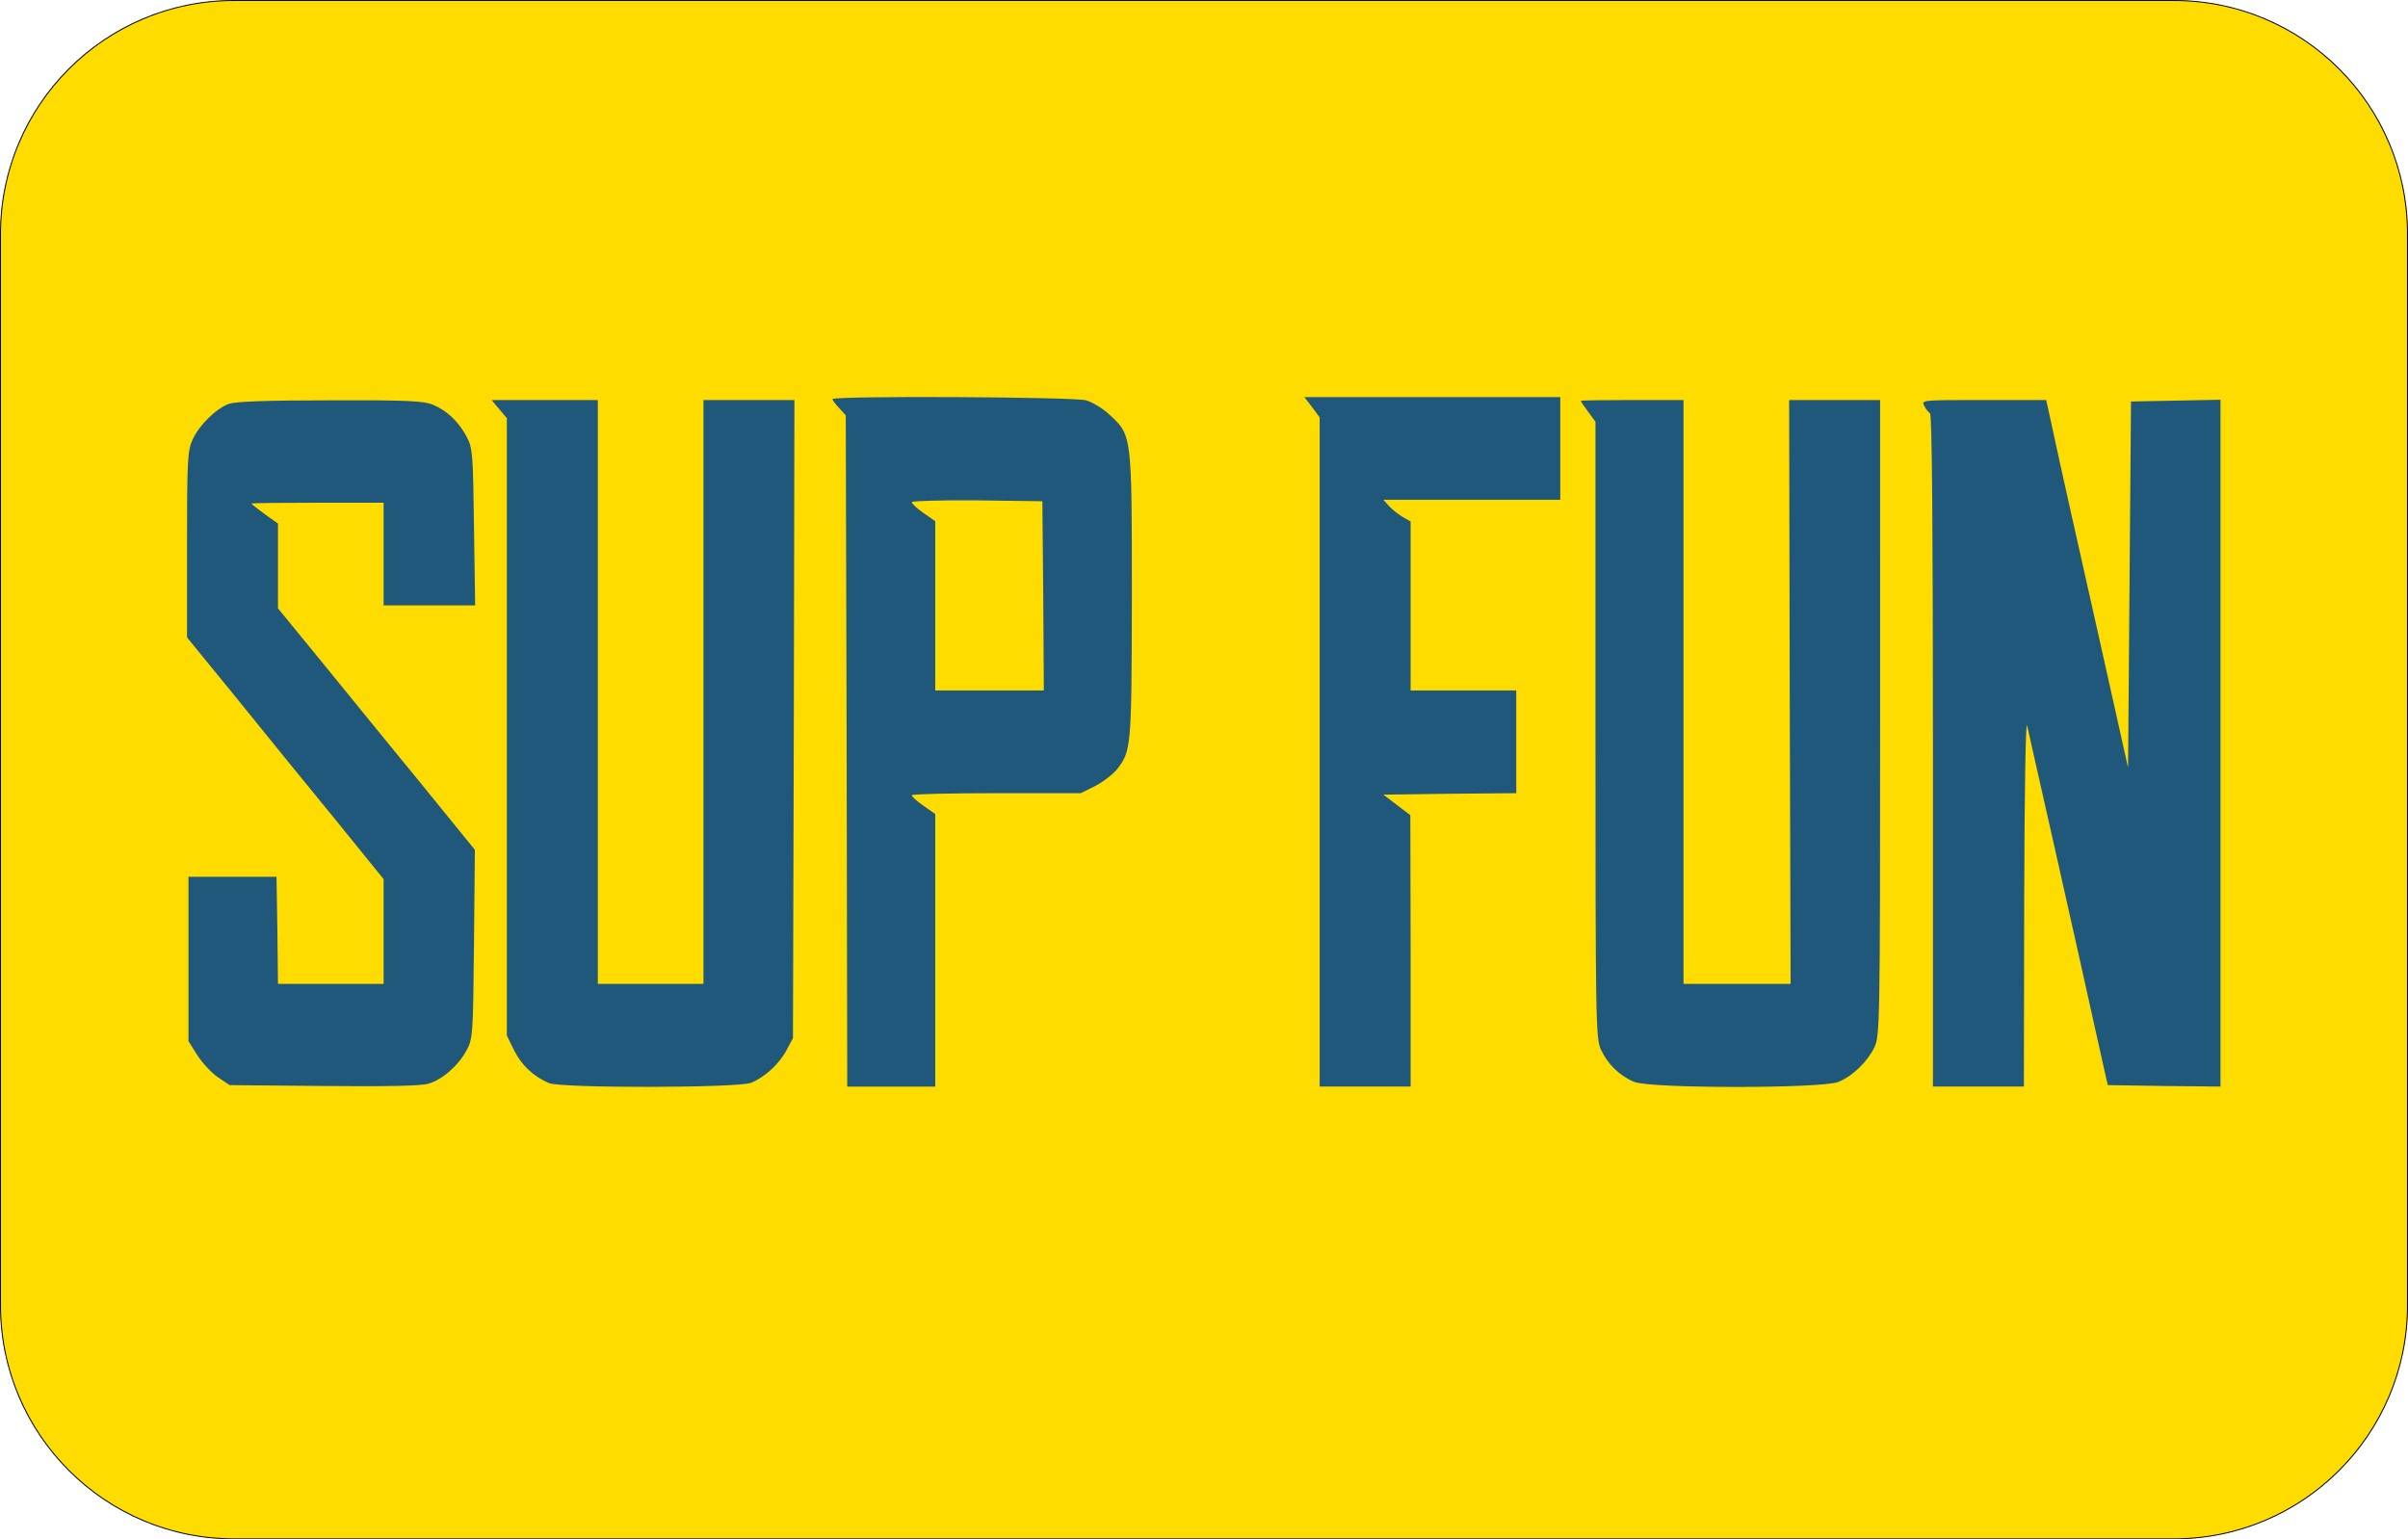
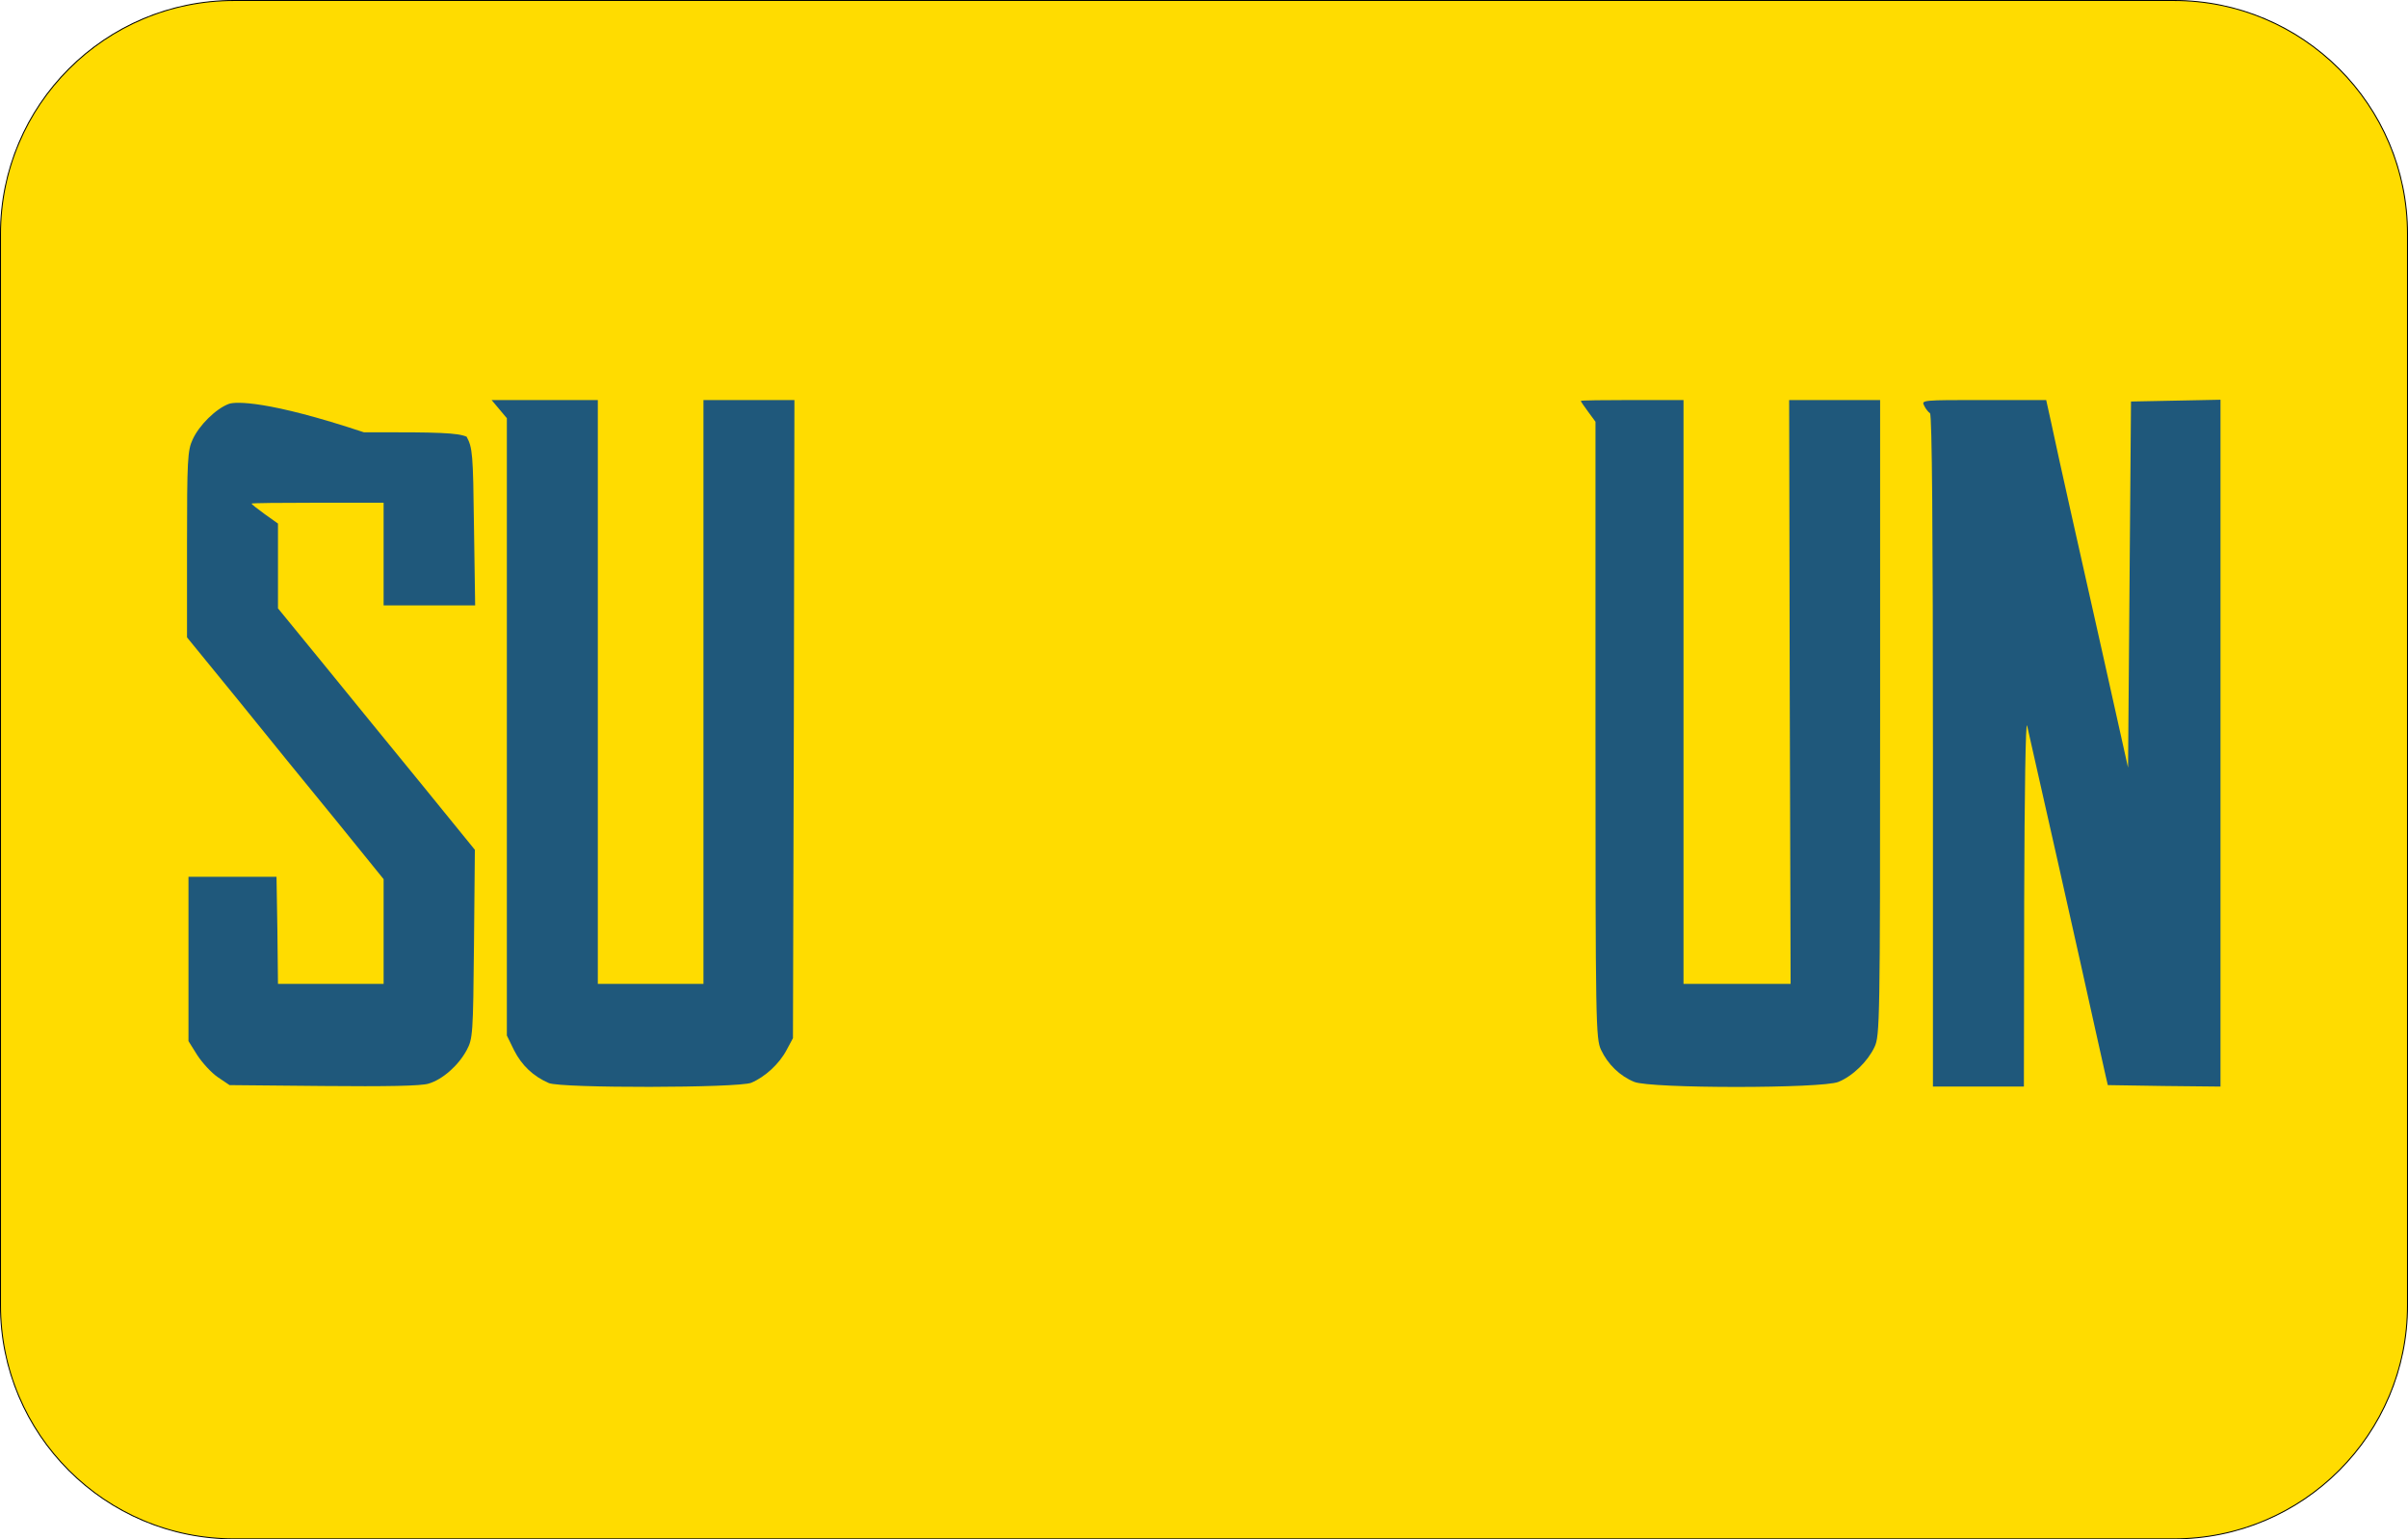
<svg xmlns="http://www.w3.org/2000/svg" version="1.1" id="Слой_1" x="0px" y="0px" viewBox="0 0 2440 1560" style="enable-background:new 0 0 2440 1560;" xml:space="preserve">
  <style type="text/css">
	.st0{fill:#FFDC00;}
	.st1{fill:#1F587B;}
</style>
  <g>
    <path class="st0" d="M237.17,1559.5c-63.22,0-122.65-24.62-167.35-69.32c-44.7-44.7-69.32-104.13-69.32-167.35V237.17   c0-63.22,24.62-122.65,69.32-167.35C114.52,25.12,173.95,0.5,237.17,0.5h1965.67c63.22,0,122.65,24.62,167.35,69.32   c44.7,44.7,69.32,104.13,69.32,167.35v1085.67c0,63.22-24.62,122.65-69.32,167.35s-104.13,69.32-167.35,69.32H237.17z" />
    <path d="M2202.83,1c31.88,0,62.81,6.24,91.93,18.56c28.12,11.89,53.38,28.92,75.07,50.61c21.69,21.69,38.72,46.95,50.61,75.07   c12.31,29.12,18.56,60.04,18.56,91.93v1085.67c0,31.88-6.24,62.81-18.56,91.93c-11.89,28.12-28.92,53.38-50.61,75.07   c-21.69,21.69-46.95,38.72-75.07,50.61c-29.12,12.31-60.04,18.56-91.93,18.56H237.17c-31.88,0-62.81-6.24-91.93-18.56   c-28.12-11.89-53.38-28.92-75.07-50.61c-21.69-21.69-38.72-46.95-50.61-75.07C7.24,1385.64,1,1354.72,1,1322.83V237.17   c0-31.88,6.24-62.81,18.56-91.93c11.89-28.12,28.92-53.38,50.61-75.07s46.95-38.72,75.07-50.61C174.36,7.24,205.28,1,237.17,1   H2202.83 M2202.83,0H237.17C106.18,0,0,106.18,0,237.17v1085.67C0,1453.82,106.18,1560,237.17,1560h1965.67   c130.98,0,237.17-106.18,237.17-237.17V237.17C2440,106.18,2333.82,0,2202.83,0L2202.83,0z" />
  </g>
  <g transform="translate(0,737) scale(0.1,-0.1)">
-     <path class="st1" d="M8436.27,3324.92c0-11.89,29.73-50.55,68.39-92.17l65.41-71.36l8.92-3401.46l5.95-3401.46h446h446v1379.61   v1382.59l-118.93,83.25c-65.41,44.6-118.93,92.17-118.93,107.04c0,11.89,386.53,20.81,856.31,20.81h856.31l148.67,74.33   c80.28,41.63,178.4,118.93,217.05,166.51c145.69,187.32,148.67,214.08,151.64,1754.25c0,1641.26,0,1629.37-223,1837.5   c-68.39,65.41-178.4,130.83-240.84,148.67C10877.35,3348.71,8436.27,3360.6,8436.27,3324.92z M10571.1,1332.81l5.95-960.38h-550.06   h-550.06v859.28v856.31l-118.93,83.25c-65.41,44.6-118.93,95.15-118.93,110.01c0,11.89,291.38,20.81,663.05,17.84l660.07-8.92   L10571.1,1332.81z" />
-     <path class="st1" d="M13294.65,3244.64l77.31-104.07V-248.99v-3392.54h460.86h460.86v1376.64l-2.97,1373.67l-136.77,104.07   l-136.77,104.07l671.97,8.92l674.94,5.95v520.33v520.33h-535.2h-535.19v856.31v856.31l-83.25,47.57   c-44.6,26.76-107.04,77.31-136.77,110.01l-56.49,62.44h894.96h897.94v520.33v520.33H14513.7h-1296.36L13294.65,3244.64z" />
-     <path class="st1" d="M2320.18,3277.35c-130.83-47.57-303.28-217.05-368.69-362.74c-50.55-107.04-56.49-211.1-56.49-1061.47V910.6   l514.38-630.34c279.49-347.88,728.46-897.94,996.06-1225l481.68-594.66v-532.22v-529.25h-535.19h-535.19l-5.95,544.11l-8.92,541.14   h-446h-446v-832.53v-832.53l89.2-142.72c50.55-77.31,142.72-178.4,208.13-223l118.93-80.28l951.46-8.92   c633.31-5.95,990.11,0,1064.44,23.79c142.72,41.63,303.28,184.34,386.53,338.96c62.44,115.96,65.41,160.56,74.33,1076.34   l8.92,954.43l-529.25,651.15c-291.38,356.8-743.33,909.83-999.03,1225l-466.81,570.87v428.16v431.13l-133.8,95.15   c-74.33,53.52-133.8,101.09-133.8,107.04s300.3,8.92,668.99,8.92h668.99v-520.33v-520.33h463.84h463.84l-11.89,796.85   c-8.92,746.3-14.87,799.82-74.33,912.8c-80.28,151.64-202.18,267.6-341.93,324.09c-92.17,38.65-264.62,47.57-1040.66,44.6   C2712.66,3313.03,2385.6,3301.13,2320.18,3277.35z" />
+     <path class="st1" d="M2320.18,3277.35c-130.83-47.57-303.28-217.05-368.69-362.74c-50.55-107.04-56.49-211.1-56.49-1061.47V910.6   l514.38-630.34c279.49-347.88,728.46-897.94,996.06-1225l481.68-594.66v-532.22v-529.25h-535.19h-535.19l-5.95,544.11l-8.92,541.14   h-446h-446v-832.53v-832.53l89.2-142.72c50.55-77.31,142.72-178.4,208.13-223l118.93-80.28l951.46-8.92   c633.31-5.95,990.11,0,1064.44,23.79c142.72,41.63,303.28,184.34,386.53,338.96c62.44,115.96,65.41,160.56,74.33,1076.34   l8.92,954.43l-529.25,651.15c-291.38,356.8-743.33,909.83-999.03,1225l-466.81,570.87v428.16v431.13l-133.8,95.15   c-74.33,53.52-133.8,101.09-133.8,107.04s300.3,8.92,668.99,8.92h668.99v-520.33v-520.33h463.84h463.84l-11.89,796.85   c-8.92,746.3-14.87,799.82-74.33,912.8c-92.17,38.65-264.62,47.57-1040.66,44.6   C2712.66,3313.03,2385.6,3301.13,2320.18,3277.35z" />
    <path class="st1" d="M5058.6,3223.83l77.31-92.17V3.74v-3127.92l74.33-151.64c77.31-151.64,193.26-261.65,350.85-330.04   c124.88-53.52,1920.75-50.55,2051.58,2.97c139.75,59.47,282.46,190.29,356.8,330.04l65.41,121.91l8.92,3234.96l5.95,3231.98   h-460.86h-460.86V357.56v-2958.44h-535.19h-535.19V357.56V3316h-538.17h-538.17L5058.6,3223.83z" />
    <path class="st1" d="M16018.2,3307.08c0-5.95,32.71-53.52,74.33-110.01l74.33-101.09V-26c0-2979.25,2.97-3130.89,56.49-3243.88   c68.39-145.69,190.29-264.62,335.98-324.09c163.53-68.39,1905.89-68.39,2069.42,0c145.69,59.47,297.33,208.13,365.72,353.82   c53.52,112.99,56.49,264.62,56.49,3339.02V3316h-460.86h-460.86l5.95-2958.44l8.92-2958.44h-541.14h-544.11V357.56V3316h-520.33   C16253.09,3316,16018.2,3313.03,16018.2,3307.08z" />
    <path class="st1" d="M19496.96,3259.51c14.87-32.71,44.6-68.39,59.46-77.31c20.81-11.89,29.73-1198.24,29.73-3422.27v-3401.46   h460.86h460.86l2.97,1882.1c2.97,1106.07,14.87,1837.5,29.73,1775.06c35.68-151.64,576.82-2557.04,683.86-3047.64   c50.54-228.94,101.09-454.92,112.98-505.46l20.81-89.2l570.87-8.92l570.88-5.95v3478.77v3481.74l-451.94-8.92l-454.92-8.92   l-14.87-1855.34l-14.87-1855.34L21298.79,776.8c-261.65,1165.54-416.26,1849.4-514.38,2310.26l-50.54,228.94h-633.31   C19479.12,3316,19467.23,3316,19496.96,3259.51z" />
  </g>
</svg>